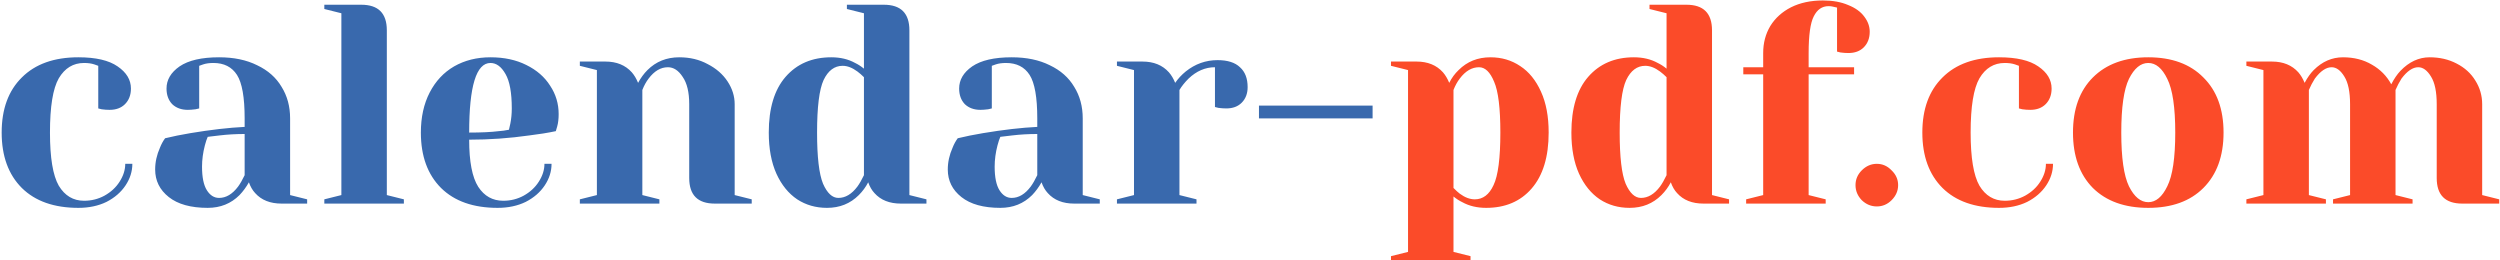
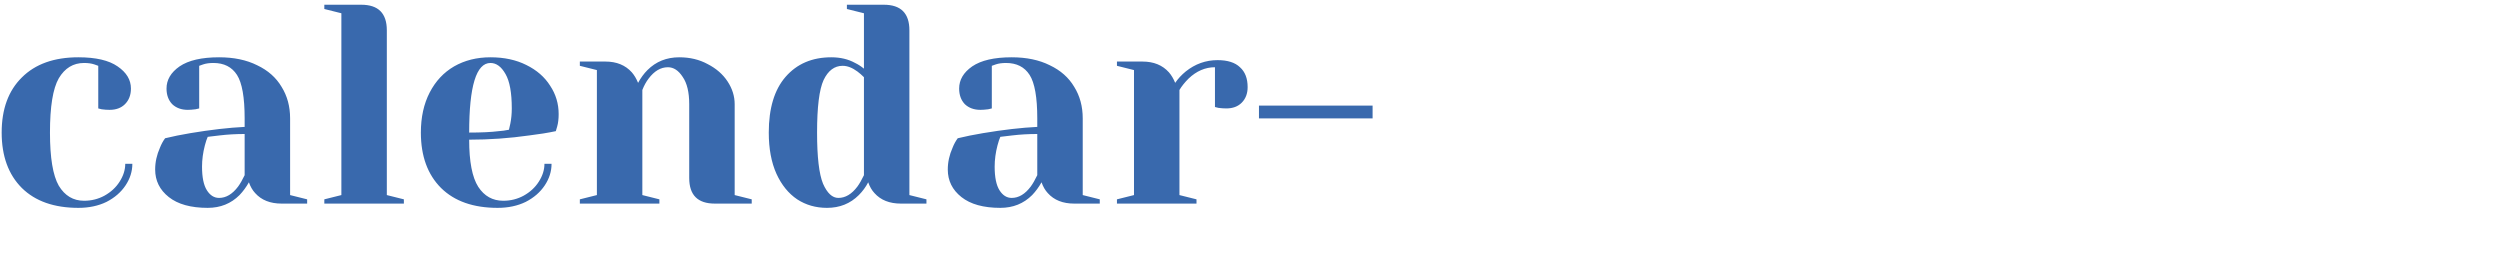
<svg xmlns="http://www.w3.org/2000/svg" width="528" height="55" viewBox="0 0 528 55" fill="none">
  <path d="M16.553 43.9C11.433 43.9 7.453 42.5 4.613 39.7C1.773 36.86 0.353 32.96 0.353 28C0.353 23.04 1.773 19.16 4.613 16.36C7.453 13.52 11.433 12.1 16.553 12.1C20.233 12.1 22.993 12.74 24.833 14.02C26.713 15.3 27.653 16.86 27.653 18.7C27.653 20.06 27.233 21.16 26.393 22C25.593 22.8 24.513 23.2 23.153 23.2C22.593 23.2 22.033 23.16 21.473 23.08L20.753 22.9V13.9L19.913 13.6C19.313 13.4 18.593 13.3 17.753 13.3C15.473 13.3 13.693 14.38 12.413 16.54C11.173 18.7 10.553 22.52 10.553 28C10.553 33.32 11.173 37.06 12.413 39.22C13.693 41.34 15.473 42.4 17.753 42.4C19.313 42.4 20.753 42.04 22.073 41.32C23.433 40.56 24.493 39.58 25.253 38.38C26.053 37.14 26.453 35.88 26.453 34.6H27.953C27.953 36.2 27.473 37.72 26.513 39.16C25.553 40.6 24.213 41.76 22.493 42.64C20.773 43.48 18.793 43.9 16.553 43.9ZM43.87 43.9C40.309 43.9 37.569 43.14 35.65 41.62C33.73 40.1 32.77 38.16 32.77 35.8C32.77 34.24 33.109 32.7 33.789 31.18C34.069 30.46 34.429 29.8 34.87 29.2C36.51 28.8 38.289 28.44 40.209 28.12C44.529 27.4 48.349 26.96 51.669 26.8V25C51.669 20.56 51.13 17.5 50.05 15.82C48.969 14.14 47.309 13.3 45.069 13.3C44.23 13.3 43.51 13.4 42.91 13.6L42.069 13.9V22.9L41.289 23.08C40.65 23.16 40.109 23.2 39.669 23.2C38.309 23.2 37.209 22.8 36.37 22C35.569 21.16 35.169 20.06 35.169 18.7C35.169 16.86 36.09 15.3 37.929 14.02C39.809 12.74 42.59 12.1 46.27 12.1C49.389 12.1 52.069 12.66 54.309 13.78C56.59 14.86 58.309 16.38 59.469 18.34C60.669 20.26 61.27 22.48 61.27 25V41.2L64.87 42.1V43H59.469C57.069 43 55.209 42.26 53.889 40.78C53.33 40.18 52.889 39.42 52.569 38.5C52.01 39.5 51.349 40.4 50.59 41.2C48.789 43 46.55 43.9 43.87 43.9ZM46.27 41.8C47.749 41.8 49.09 41 50.289 39.4C50.73 38.8 51.19 38 51.669 37V28.3C49.83 28.3 48.069 28.4 46.389 28.6C45.15 28.76 44.309 28.86 43.87 28.9C43.669 29.34 43.469 29.94 43.27 30.7C42.87 32.22 42.669 33.72 42.669 35.2C42.669 37.44 43.01 39.1 43.69 40.18C44.37 41.26 45.23 41.8 46.27 41.8ZM68.498 42.1L72.098 41.2V2.8L68.498 1.9V1H76.298C79.898 1 81.698 2.8 81.698 6.4V41.2L85.298 42.1V43H68.498V42.1ZM105.088 43.9C99.968 43.9 95.988 42.5 93.148 39.7C90.308 36.86 88.888 32.96 88.888 28C88.888 24.76 89.508 21.94 90.748 19.54C91.988 17.14 93.708 15.3 95.908 14.02C98.148 12.74 100.708 12.1 103.588 12.1C106.468 12.1 108.988 12.64 111.148 13.72C113.348 14.8 115.028 16.26 116.188 18.1C117.388 19.9 117.988 21.9 117.988 24.1C117.988 25.1 117.888 25.96 117.688 26.68L117.388 27.7C115.668 28.06 113.808 28.36 111.808 28.6C107.608 29.2 103.368 29.5 99.088 29.5C99.088 34.14 99.728 37.46 101.008 39.46C102.288 41.42 104.048 42.4 106.288 42.4C107.848 42.4 109.288 42.04 110.608 41.32C111.968 40.56 113.028 39.58 113.788 38.38C114.588 37.14 114.988 35.88 114.988 34.6H116.488C116.488 36.2 116.008 37.72 115.048 39.16C114.088 40.6 112.748 41.76 111.028 42.64C109.308 43.48 107.328 43.9 105.088 43.9ZM99.088 28C101.648 28 103.728 27.9 105.328 27.7C106.008 27.66 106.728 27.56 107.488 27.4C107.528 27.2 107.628 26.76 107.788 26.08C107.988 25.08 108.088 24.02 108.088 22.9C108.088 19.58 107.648 17.16 106.768 15.64C105.888 14.08 104.828 13.3 103.588 13.3C100.588 13.3 99.088 18.2 99.088 28ZM122.463 42.1L126.063 41.2V14.8L122.463 13.9V13H127.863C130.223 13 132.083 13.76 133.443 15.28C133.963 15.88 134.403 16.62 134.763 17.5C135.323 16.46 135.983 15.56 136.743 14.8C138.543 13 140.783 12.1 143.463 12.1C145.703 12.1 147.703 12.58 149.463 13.54C151.263 14.46 152.663 15.68 153.663 17.2C154.663 18.72 155.163 20.32 155.163 22V41.2L158.763 42.1V43H150.963C147.363 43 145.563 41.2 145.563 37.6V22C145.563 19.48 145.103 17.56 144.183 16.24C143.303 14.88 142.263 14.2 141.063 14.2C139.543 14.2 138.183 15 136.983 16.6C136.463 17.28 136.023 18.08 135.663 19V41.2L139.263 42.1V43H122.463V42.1ZM174.665 43.9C172.305 43.9 170.205 43.3 168.365 42.1C166.525 40.86 165.065 39.06 163.985 36.7C162.905 34.3 162.365 31.4 162.365 28C162.365 22.88 163.545 18.96 165.905 16.24C168.305 13.48 171.525 12.1 175.565 12.1C177.485 12.1 179.165 12.5 180.605 13.3C181.205 13.58 181.825 13.98 182.465 14.5V2.8L178.865 1.9V1H186.665C190.265 1 192.065 2.8 192.065 6.4V41.2L195.665 42.1V43H190.265C187.865 43 186.005 42.26 184.685 40.78C184.125 40.18 183.685 39.42 183.365 38.5C182.845 39.5 182.185 40.4 181.385 41.2C179.585 43 177.345 43.9 174.665 43.9ZM177.065 41.8C178.545 41.8 179.885 41 181.085 39.4C181.525 38.8 181.985 38 182.465 37V16.3C182.025 15.86 181.565 15.46 181.085 15.1C180.005 14.3 178.965 13.9 177.965 13.9C176.245 13.9 174.905 14.9 173.945 16.9C173.025 18.9 172.565 22.6 172.565 28C172.565 33.16 172.985 36.76 173.825 38.8C174.705 40.8 175.785 41.8 177.065 41.8ZM211.272 43.9C207.712 43.9 204.972 43.14 203.052 41.62C201.132 40.1 200.172 38.16 200.172 35.8C200.172 34.24 200.512 32.7 201.192 31.18C201.472 30.46 201.832 29.8 202.272 29.2C203.912 28.8 205.692 28.44 207.612 28.12C211.932 27.4 215.752 26.96 219.072 26.8V25C219.072 20.56 218.532 17.5 217.452 15.82C216.372 14.14 214.712 13.3 212.472 13.3C211.632 13.3 210.912 13.4 210.312 13.6L209.472 13.9V22.9L208.692 23.08C208.052 23.16 207.512 23.2 207.072 23.2C205.712 23.2 204.612 22.8 203.772 22C202.972 21.16 202.572 20.06 202.572 18.7C202.572 16.86 203.492 15.3 205.332 14.02C207.212 12.74 209.992 12.1 213.672 12.1C216.792 12.1 219.472 12.66 221.712 13.78C223.992 14.86 225.712 16.38 226.872 18.34C228.072 20.26 228.672 22.48 228.672 25V41.2L232.272 42.1V43H226.872C224.472 43 222.612 42.26 221.292 40.78C220.732 40.18 220.292 39.42 219.972 38.5C219.412 39.5 218.752 40.4 217.992 41.2C216.192 43 213.952 43.9 211.272 43.9ZM213.672 41.8C215.152 41.8 216.492 41 217.692 39.4C218.132 38.8 218.592 38 219.072 37V28.3C217.232 28.3 215.472 28.4 213.792 28.6C212.552 28.76 211.712 28.86 211.272 28.9C211.072 29.34 210.872 29.94 210.672 30.7C210.272 32.22 210.072 33.72 210.072 35.2C210.072 37.44 210.412 39.1 211.092 40.18C211.772 41.26 212.632 41.8 213.672 41.8ZM235.9 42.1L239.5 41.2V14.8L235.9 13.9V13H241.3C243.66 13 245.52 13.76 246.88 15.28C247.4 15.88 247.84 16.62 248.2 17.5C248.8 16.62 249.54 15.82 250.42 15.1C252.42 13.5 254.66 12.7 257.14 12.7C259.26 12.7 260.84 13.2 261.88 14.2C262.96 15.16 263.5 16.56 263.5 18.4C263.5 19.76 263.08 20.86 262.24 21.7C261.44 22.5 260.36 22.9 259 22.9C258.44 22.9 257.88 22.86 257.32 22.78L256.6 22.6V14.2C254.56 14.2 252.7 15 251.02 16.6C250.22 17.4 249.58 18.2 249.1 19V41.2L252.7 42.1V43H235.9V42.1ZM265.893 25V22.3H289.893V25H265.893Z" fill="#3969AD" />
-   <path d="M293.777 54.1L297.377 53.2V14.8L293.777 13.9V13H299.177C301.537 13 303.397 13.76 304.757 15.28C305.277 15.88 305.717 16.62 306.077 17.5C306.597 16.46 307.257 15.56 308.057 14.8C309.857 13 312.097 12.1 314.777 12.1C317.137 12.1 319.237 12.72 321.077 13.96C322.917 15.16 324.377 16.96 325.457 19.36C326.537 21.72 327.077 24.6 327.077 28C327.077 33.12 325.877 37.06 323.477 39.82C321.117 42.54 317.917 43.9 313.877 43.9C311.957 43.9 310.277 43.5 308.837 42.7C308.237 42.42 307.617 42.02 306.977 41.5V53.2L310.577 54.1V55H293.777V54.1ZM311.477 42.1C313.197 42.1 314.517 41.1 315.437 39.1C316.397 37.1 316.877 33.4 316.877 28C316.877 22.84 316.437 19.26 315.557 17.26C314.717 15.22 313.657 14.2 312.377 14.2C310.857 14.2 309.497 15 308.297 16.6C307.777 17.28 307.337 18.08 306.977 19V39.7C307.537 40.26 307.977 40.66 308.297 40.9C309.377 41.7 310.437 42.1 311.477 42.1ZM344.177 43.9C341.817 43.9 339.717 43.3 337.877 42.1C336.037 40.86 334.577 39.06 333.497 36.7C332.417 34.3 331.877 31.4 331.877 28C331.877 22.88 333.057 18.96 335.417 16.24C337.817 13.48 341.037 12.1 345.077 12.1C346.997 12.1 348.677 12.5 350.117 13.3C350.717 13.58 351.337 13.98 351.977 14.5V2.8L348.377 1.9V1H356.177C359.777 1 361.577 2.8 361.577 6.4V41.2L365.177 42.1V43H359.777C357.377 43 355.517 42.26 354.197 40.78C353.637 40.18 353.197 39.42 352.877 38.5C352.357 39.5 351.697 40.4 350.897 41.2C349.097 43 346.857 43.9 344.177 43.9ZM346.577 41.8C348.057 41.8 349.397 41 350.597 39.4C351.037 38.8 351.497 38 351.977 37V16.3C351.537 15.86 351.077 15.46 350.597 15.1C349.517 14.3 348.477 13.9 347.477 13.9C345.757 13.9 344.417 14.9 343.457 16.9C342.537 18.9 342.077 22.6 342.077 28C342.077 33.16 342.497 36.76 343.337 38.8C344.217 40.8 345.297 41.8 346.577 41.8ZM368.784 42.1L372.384 41.2V15.7H368.184V14.2H372.384V11.2C372.384 9.08 372.884 7.18 373.884 5.5C374.924 3.82 376.384 2.5 378.264 1.54C380.184 0.58 382.424 0.1 384.984 0.1C387.064 0.1 388.844 0.42 390.324 1.06C391.844 1.66 392.984 2.48 393.744 3.52C394.504 4.52 394.884 5.58 394.884 6.7C394.884 8.06 394.464 9.16 393.624 10C392.824 10.8 391.744 11.2 390.384 11.2C389.824 11.2 389.264 11.16 388.704 11.08L387.984 10.9V1.6L387.444 1.48C387.284 1.44 387.104 1.4 386.904 1.36C386.704 1.32 386.464 1.3 386.184 1.3C384.824 1.3 383.784 2.02 383.064 3.46C382.344 4.86 381.984 7.44 381.984 11.2V14.2H391.584V15.7H381.984V41.2L385.584 42.1V43H368.784V42.1ZM396.384 43.6C395.184 43.6 394.124 43.16 393.204 42.28C392.324 41.36 391.884 40.3 391.884 39.1C391.884 37.9 392.324 36.86 393.204 35.98C394.124 35.06 395.184 34.6 396.384 34.6C397.584 34.6 398.624 35.06 399.504 35.98C400.424 36.86 400.884 37.9 400.884 39.1C400.884 40.3 400.424 41.36 399.504 42.28C398.624 43.16 397.584 43.6 396.384 43.6ZM422.198 43.9C417.078 43.9 413.098 42.5 410.258 39.7C407.418 36.86 405.998 32.96 405.998 28C405.998 23.04 407.418 19.16 410.258 16.36C413.098 13.52 417.078 12.1 422.198 12.1C425.878 12.1 428.638 12.74 430.478 14.02C432.358 15.3 433.298 16.86 433.298 18.7C433.298 20.06 432.878 21.16 432.038 22C431.238 22.8 430.158 23.2 428.798 23.2C428.238 23.2 427.678 23.16 427.118 23.08L426.398 22.9V13.9L425.558 13.6C424.958 13.4 424.238 13.3 423.398 13.3C421.118 13.3 419.338 14.38 418.058 16.54C416.818 18.7 416.198 22.52 416.198 28C416.198 33.32 416.818 37.06 418.058 39.22C419.338 41.34 421.118 42.4 423.398 42.4C424.958 42.4 426.398 42.04 427.718 41.32C429.078 40.56 430.138 39.58 430.898 38.38C431.698 37.14 432.098 35.88 432.098 34.6H433.598C433.598 36.2 433.118 37.72 432.158 39.16C431.198 40.6 429.858 41.76 428.138 42.64C426.418 43.48 424.438 43.9 422.198 43.9ZM453.714 43.9C448.754 43.9 444.854 42.5 442.014 39.7C439.214 36.86 437.814 32.96 437.814 28C437.814 23.04 439.214 19.16 442.014 16.36C444.854 13.52 448.754 12.1 453.714 12.1C458.674 12.1 462.554 13.52 465.354 16.36C468.194 19.16 469.614 23.04 469.614 28C469.614 32.96 468.194 36.86 465.354 39.7C462.554 42.5 458.674 43.9 453.714 43.9ZM453.714 42.7C455.314 42.7 456.654 41.58 457.734 39.34C458.854 37.1 459.414 33.32 459.414 28C459.414 22.68 458.854 18.9 457.734 16.66C456.654 14.42 455.314 13.3 453.714 13.3C452.114 13.3 450.754 14.42 449.634 16.66C448.554 18.9 448.014 22.68 448.014 28C448.014 33.32 448.554 37.1 449.634 39.34C450.754 41.58 452.114 42.7 453.714 42.7ZM474.435 42.1L478.035 41.2V14.8L474.435 13.9V13H479.835C482.195 13 484.055 13.76 485.415 15.28C485.935 15.88 486.375 16.62 486.735 17.5C487.335 16.38 487.975 15.48 488.655 14.8C490.455 13 492.515 12.1 494.835 12.1C497.155 12.1 499.195 12.62 500.955 13.66C502.715 14.66 504.075 16.04 505.035 17.8C505.635 16.64 506.275 15.7 506.955 14.98C508.795 13.06 510.855 12.1 513.135 12.1C515.255 12.1 517.155 12.54 518.835 13.42C520.555 14.3 521.875 15.5 522.795 17.02C523.755 18.54 524.235 20.2 524.235 22V41.2L527.835 42.1V43H520.035C516.435 43 514.635 41.2 514.635 37.6V22C514.635 19.4 514.235 17.46 513.435 16.18C512.635 14.86 511.735 14.2 510.735 14.2C509.575 14.2 508.395 15 507.195 16.6C506.715 17.36 506.295 18.16 505.935 19V41.2L509.535 42.1V43H492.735V42.1L496.335 41.2V22C496.335 19.4 495.935 17.46 495.135 16.18C494.335 14.86 493.435 14.2 492.435 14.2C491.275 14.2 490.095 15 488.895 16.6C488.415 17.36 487.995 18.16 487.635 19V41.2L491.235 42.1V43H474.435V42.1Z" fill="#FB4B29" />
</svg>